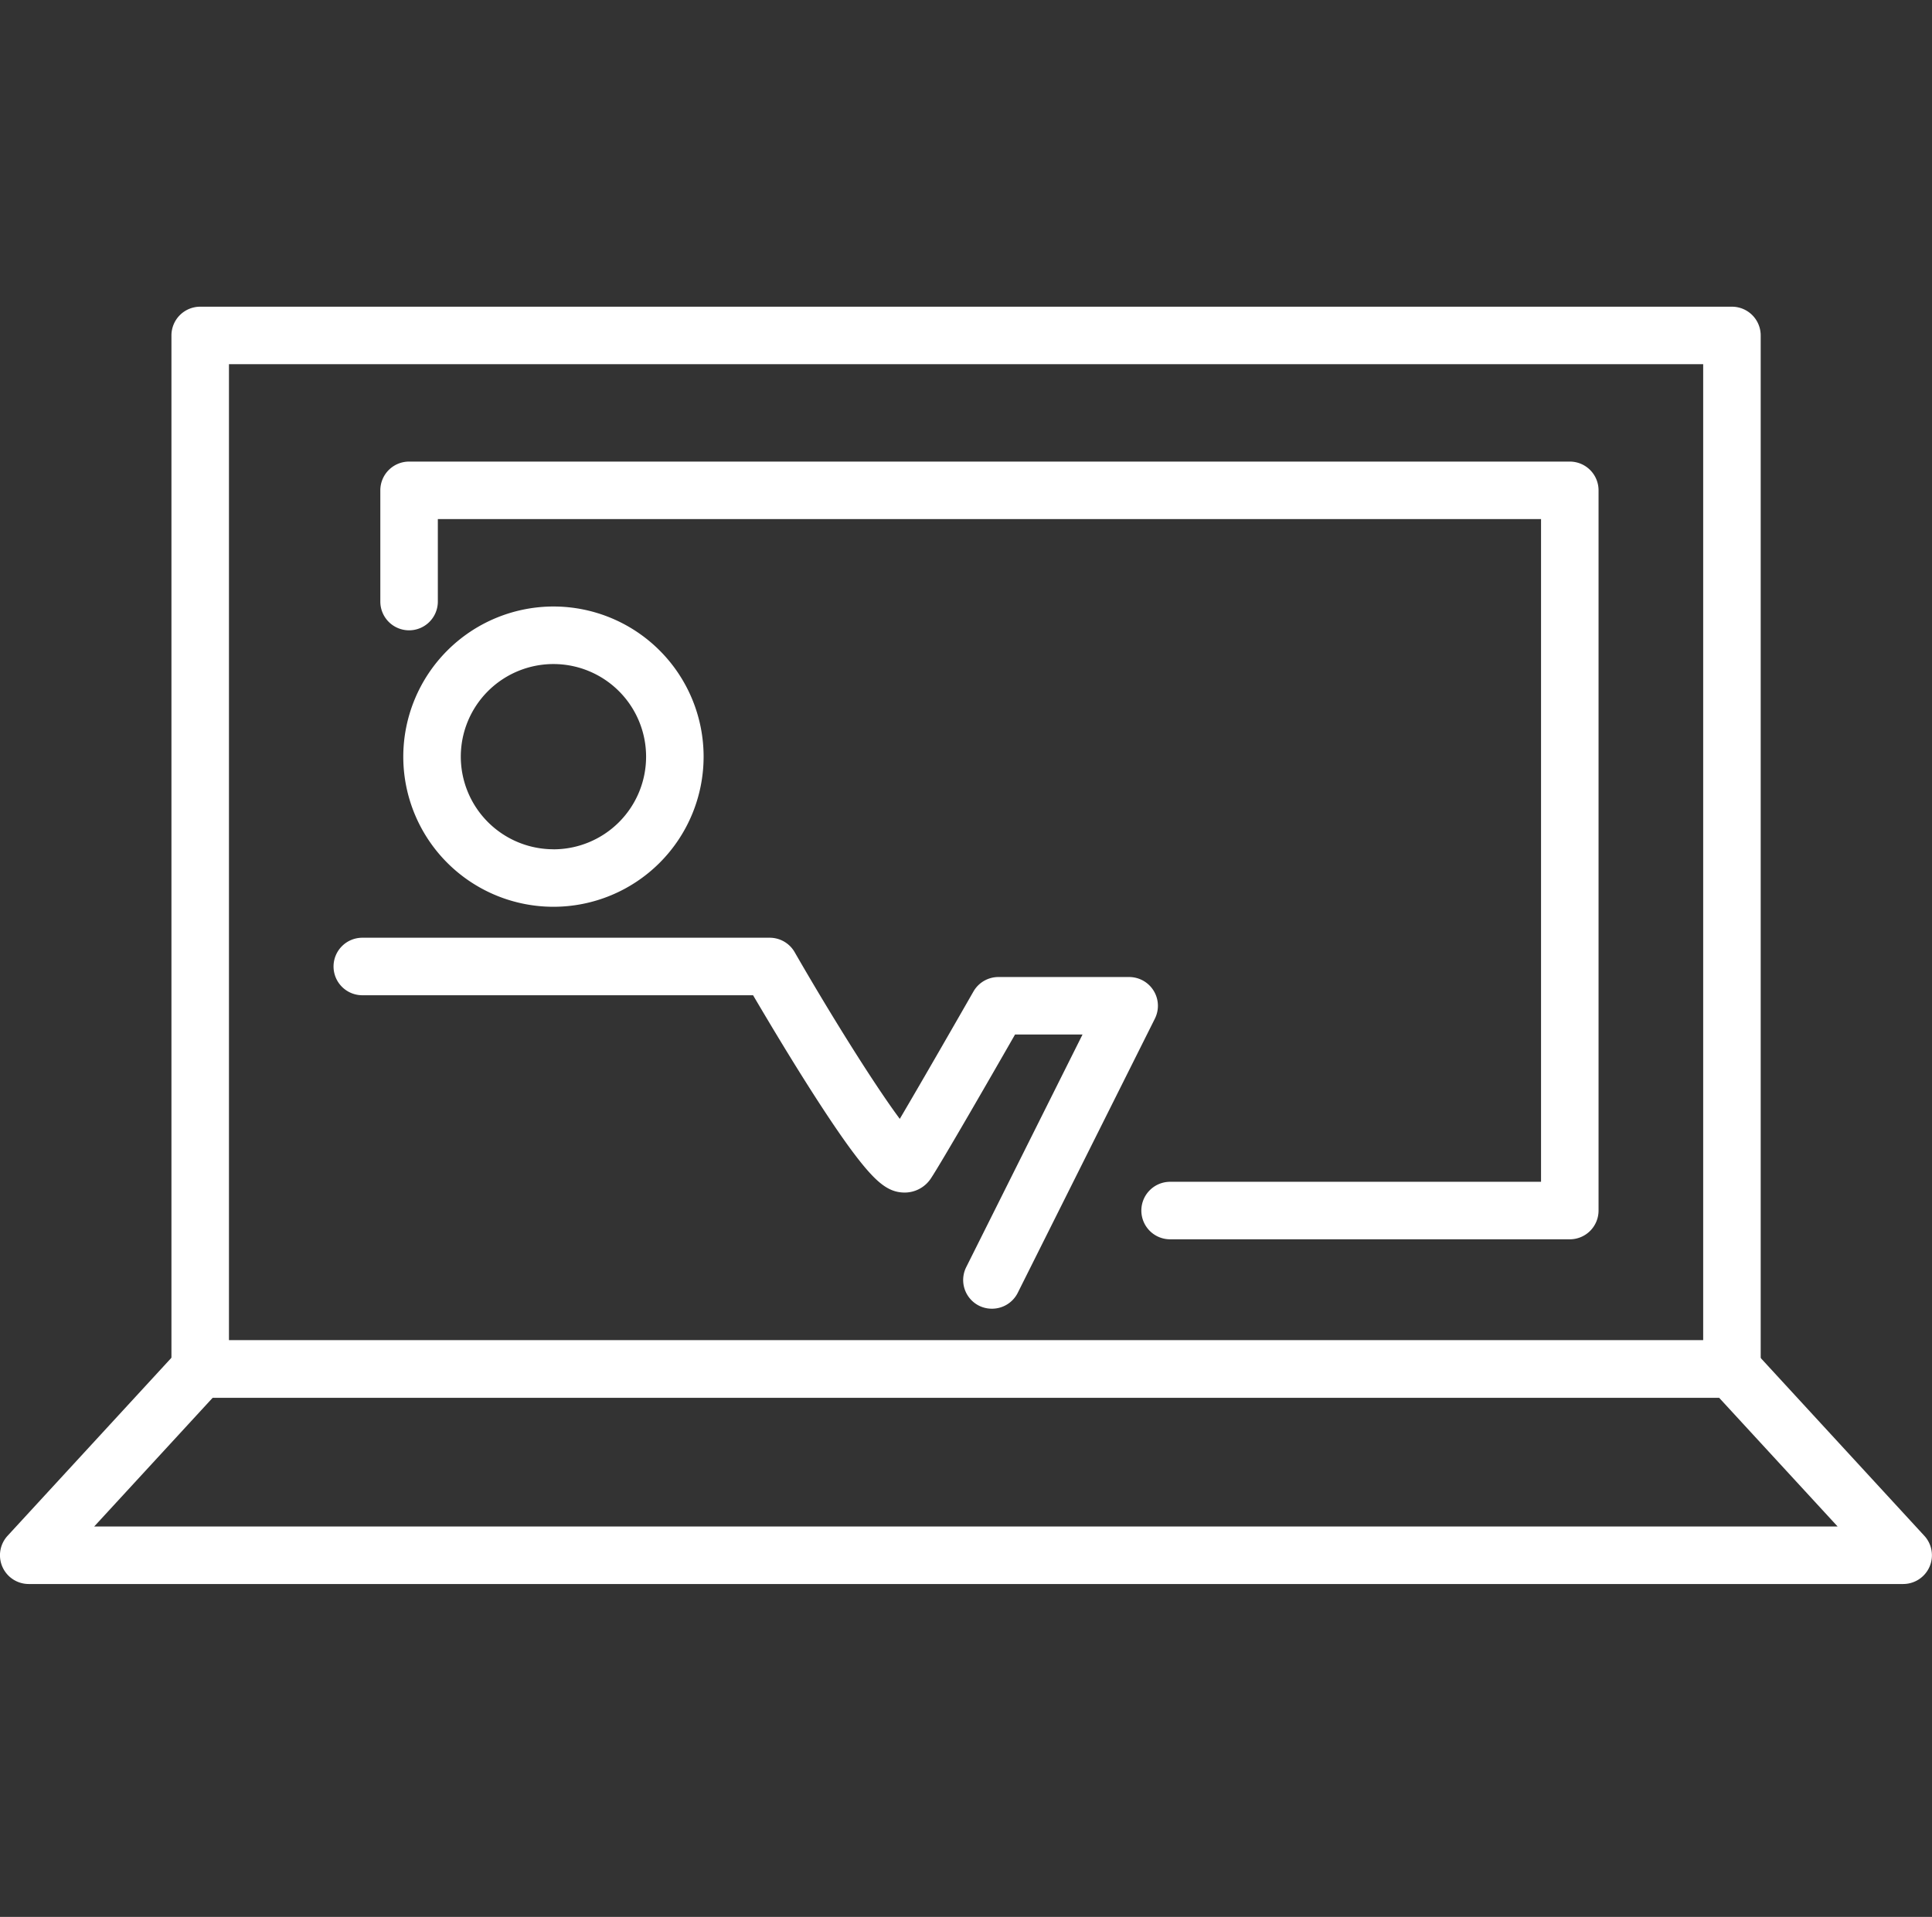
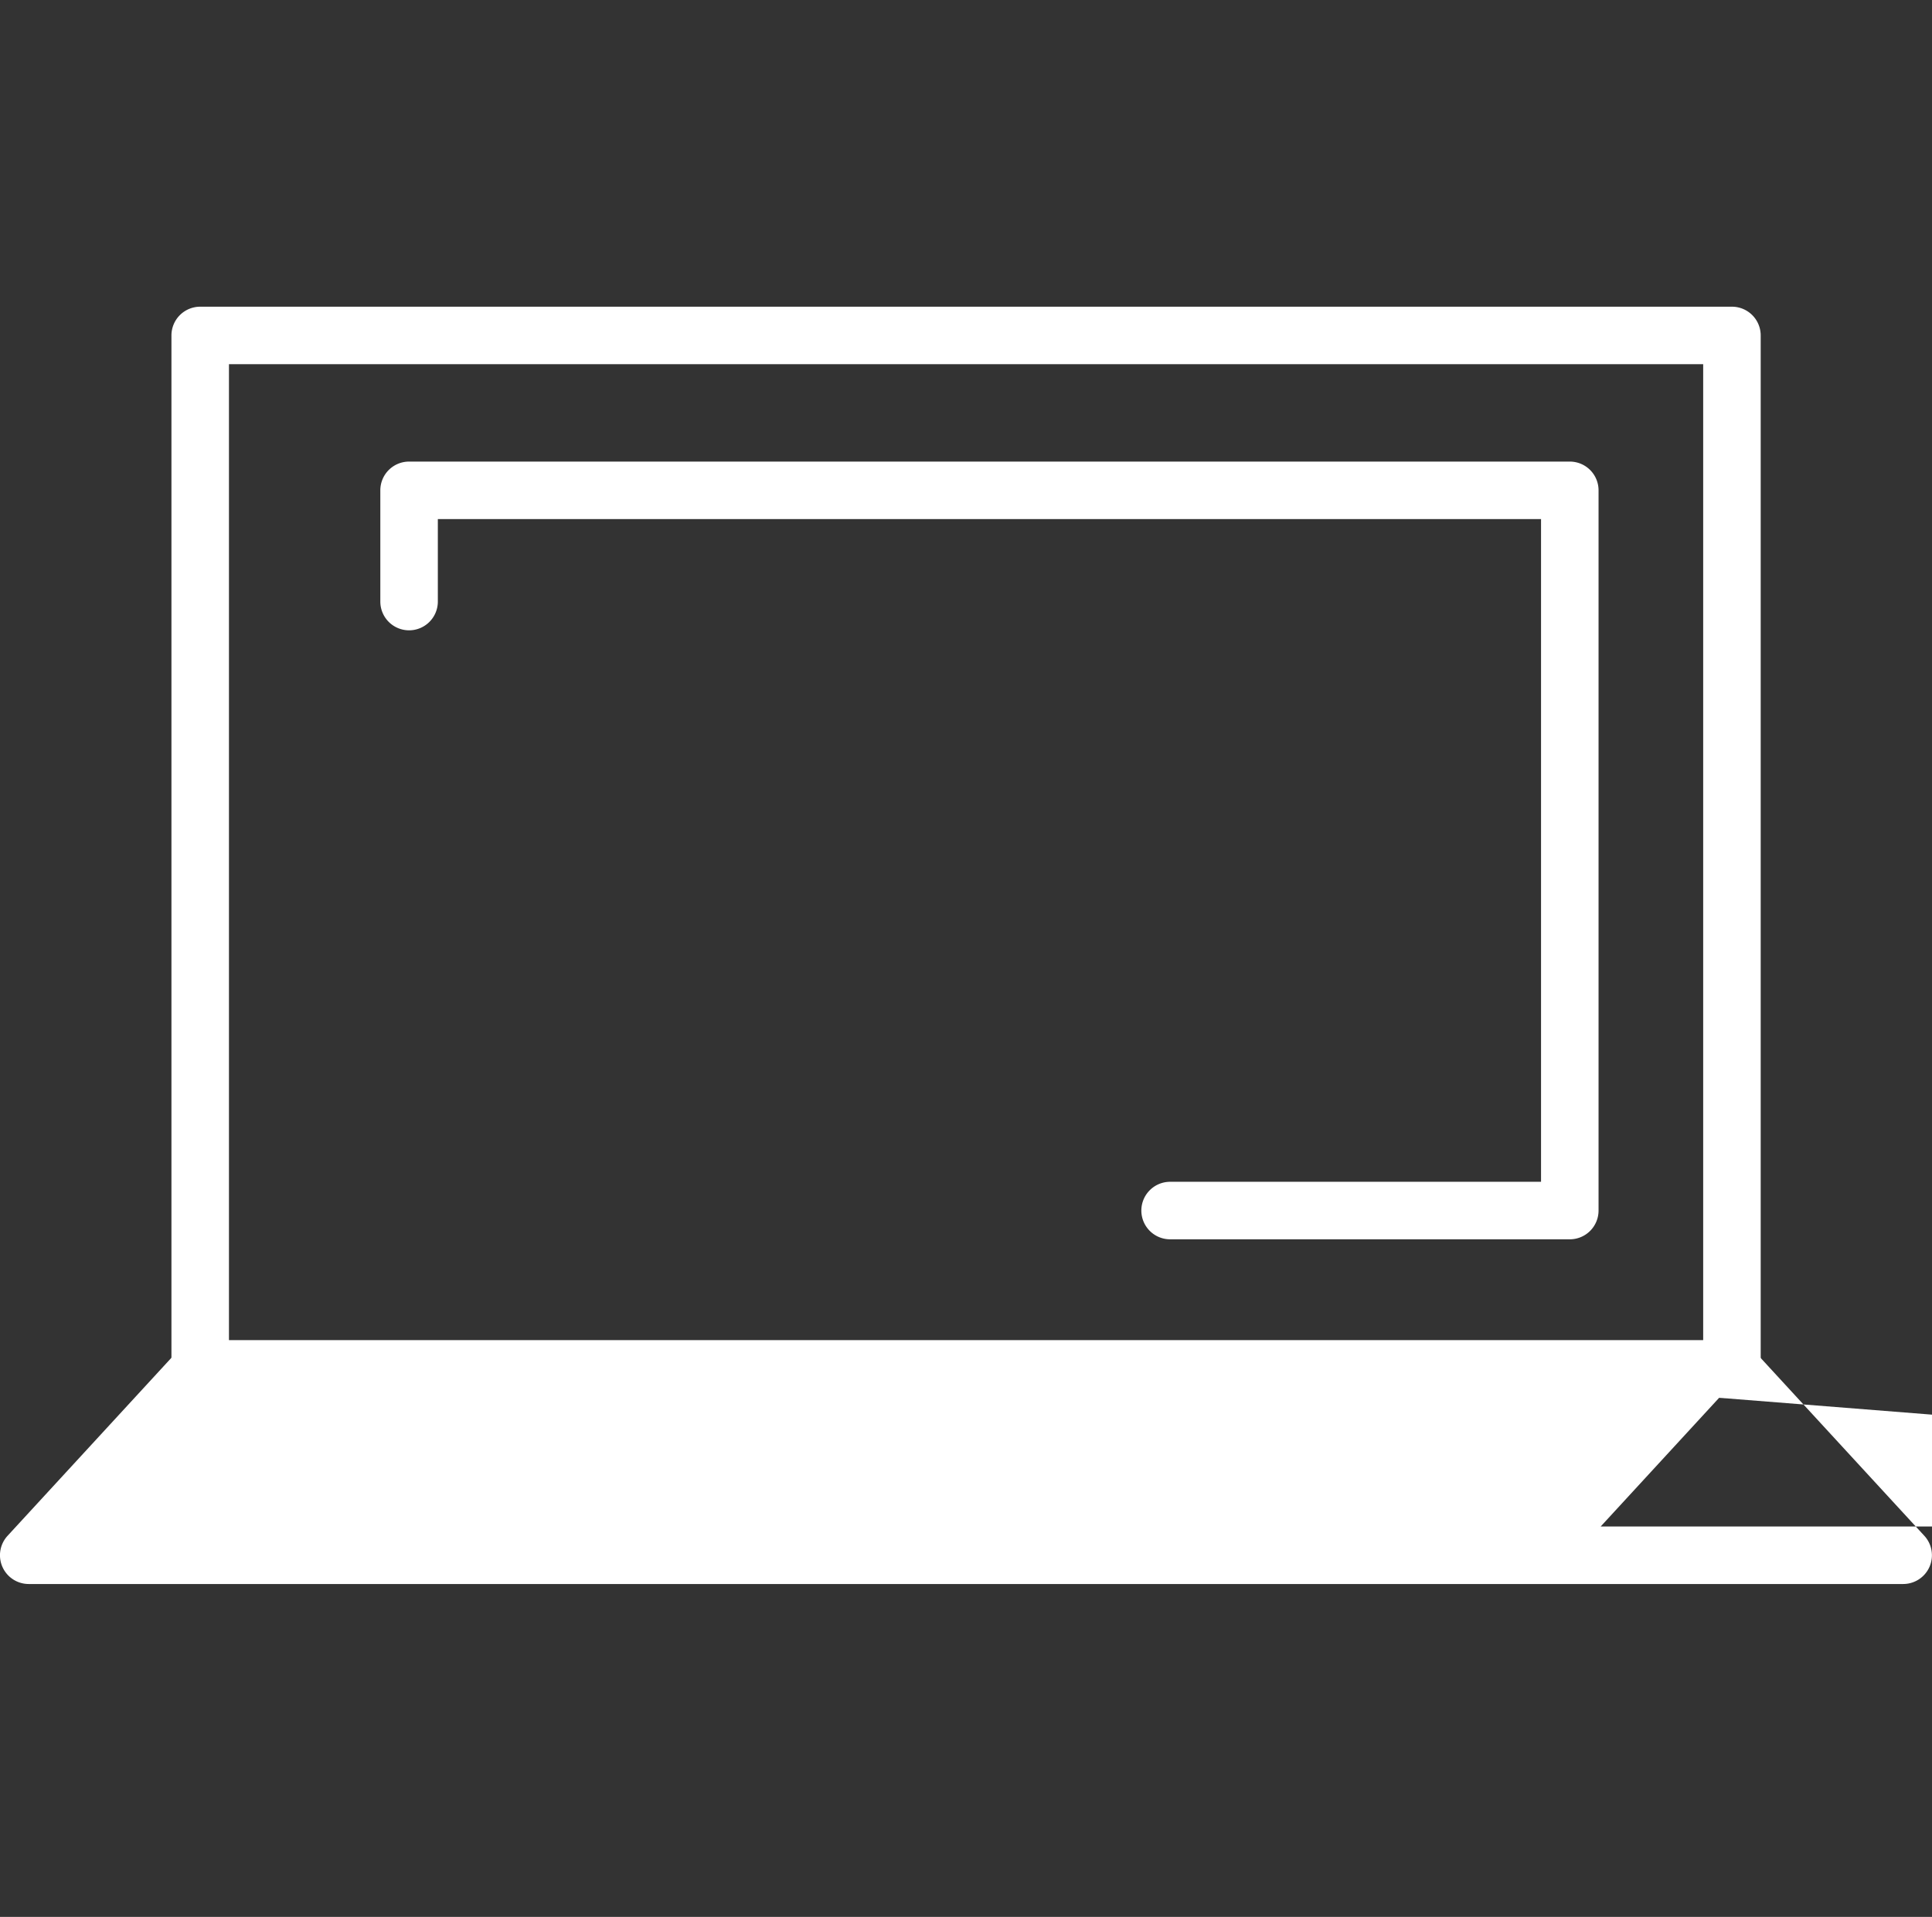
<svg xmlns="http://www.w3.org/2000/svg" width="40.309" height="40" viewBox="0 0 40.309 40">
  <rect x="0" y="0" width="40.309" height="40" fill="#333333" stroke="none" />
  <g transform="translate(-849.845 -804)">
-     <rect width="40" height="40" transform="translate(850 804)" fill="none" />
    <g transform="translate(858.567 813.75)">
      <g transform="translate(-1.163 3.506)">
        <g transform="translate(1.455 0)">
-           <path d="M2.533-.6A3.133,3.133,0,1,1-.6,2.533,3.137,3.137,0,0,1,2.533-.6Zm0,5.067A1.933,1.933,0,1,0,.6,2.533,1.935,1.935,0,0,0,2.533,4.466Z" transform="translate(0)" fill="#fff" />
-         </g>
-         <path d="M1098.47-105.377a.6.6,0,0,1-.268-.063.6.6,0,0,1-.268-.8l2.429-4.859h-1.408c-.442.772-1.526,2.657-1.757,3.005a.656.656,0,0,1-.57.293c-.337-.011-.6-.228-1.093-.893-.261-.354-.587-.842-.971-1.451-.436-.692-.849-1.389-1.075-1.773h-8.153a.6.6,0,0,1-.6-.6.6.6,0,0,1,.6-.6h8.5a.6.6,0,0,1,.52.3c.747,1.3,1.664,2.768,2.194,3.48.458-.777,1.205-2.078,1.538-2.66a.6.6,0,0,1,.521-.3h2.727a.6.6,0,0,1,.51.285.6.6,0,0,1,.026.584l-2.864,5.727A.6.6,0,0,1,1098.47-105.377Z" transform="translate(-1085.336 119.43)" fill="#fff" />
+           </g>
      </g>
      <path d="M1109.553-125.905h-8.339a.6.6,0,0,1-.6-.6.6.6,0,0,1,.6-.6h7.739v-13.829h-23.017v1.721a.6.6,0,0,1-.6.6.6.6,0,0,1-.6-.6v-2.321a.6.6,0,0,1,.6-.6h24.217a.6.6,0,0,1,.6.6v15.029A.6.6,0,0,1,1109.553-125.905Z" transform="translate(-1085.523 142.016)" fill="#fff" />
      <path d="M0-.6H31.958a.6.6,0,0,1,.6.6V21.569a.6.6,0,0,1-.6.6H0a.6.6,0,0,1-.6-.6V0A.6.6,0,0,1,0-.6ZM31.358.6H.6V20.969H31.358Z" transform="translate(-4.545 -2.75)" fill="#fff" />
-       <path d="M-485.9,386.655h31.958a.6.6,0,0,1,.442.194l3.576,3.886a.6.6,0,0,1,.108.647.6.6,0,0,1-.549.359h-39.109a.6.6,0,0,1-.549-.359.6.6,0,0,1,.108-.647l3.576-3.886A.6.6,0,0,1-485.9,386.655Zm31.695,1.2h-31.431l-2.472,2.686h36.375Z" transform="translate(481.351 -368.437)" fill="#fff" />
+       <path d="M-485.9,386.655h31.958a.6.6,0,0,1,.442.194l3.576,3.886a.6.6,0,0,1,.108.647.6.6,0,0,1-.549.359h-39.109a.6.6,0,0,1-.549-.359.6.6,0,0,1,.108-.647l3.576-3.886A.6.6,0,0,1-485.9,386.655Zm31.695,1.2l-2.472,2.686h36.375Z" transform="translate(481.351 -368.437)" fill="#fff" />
    </g>
  </g>
</svg>